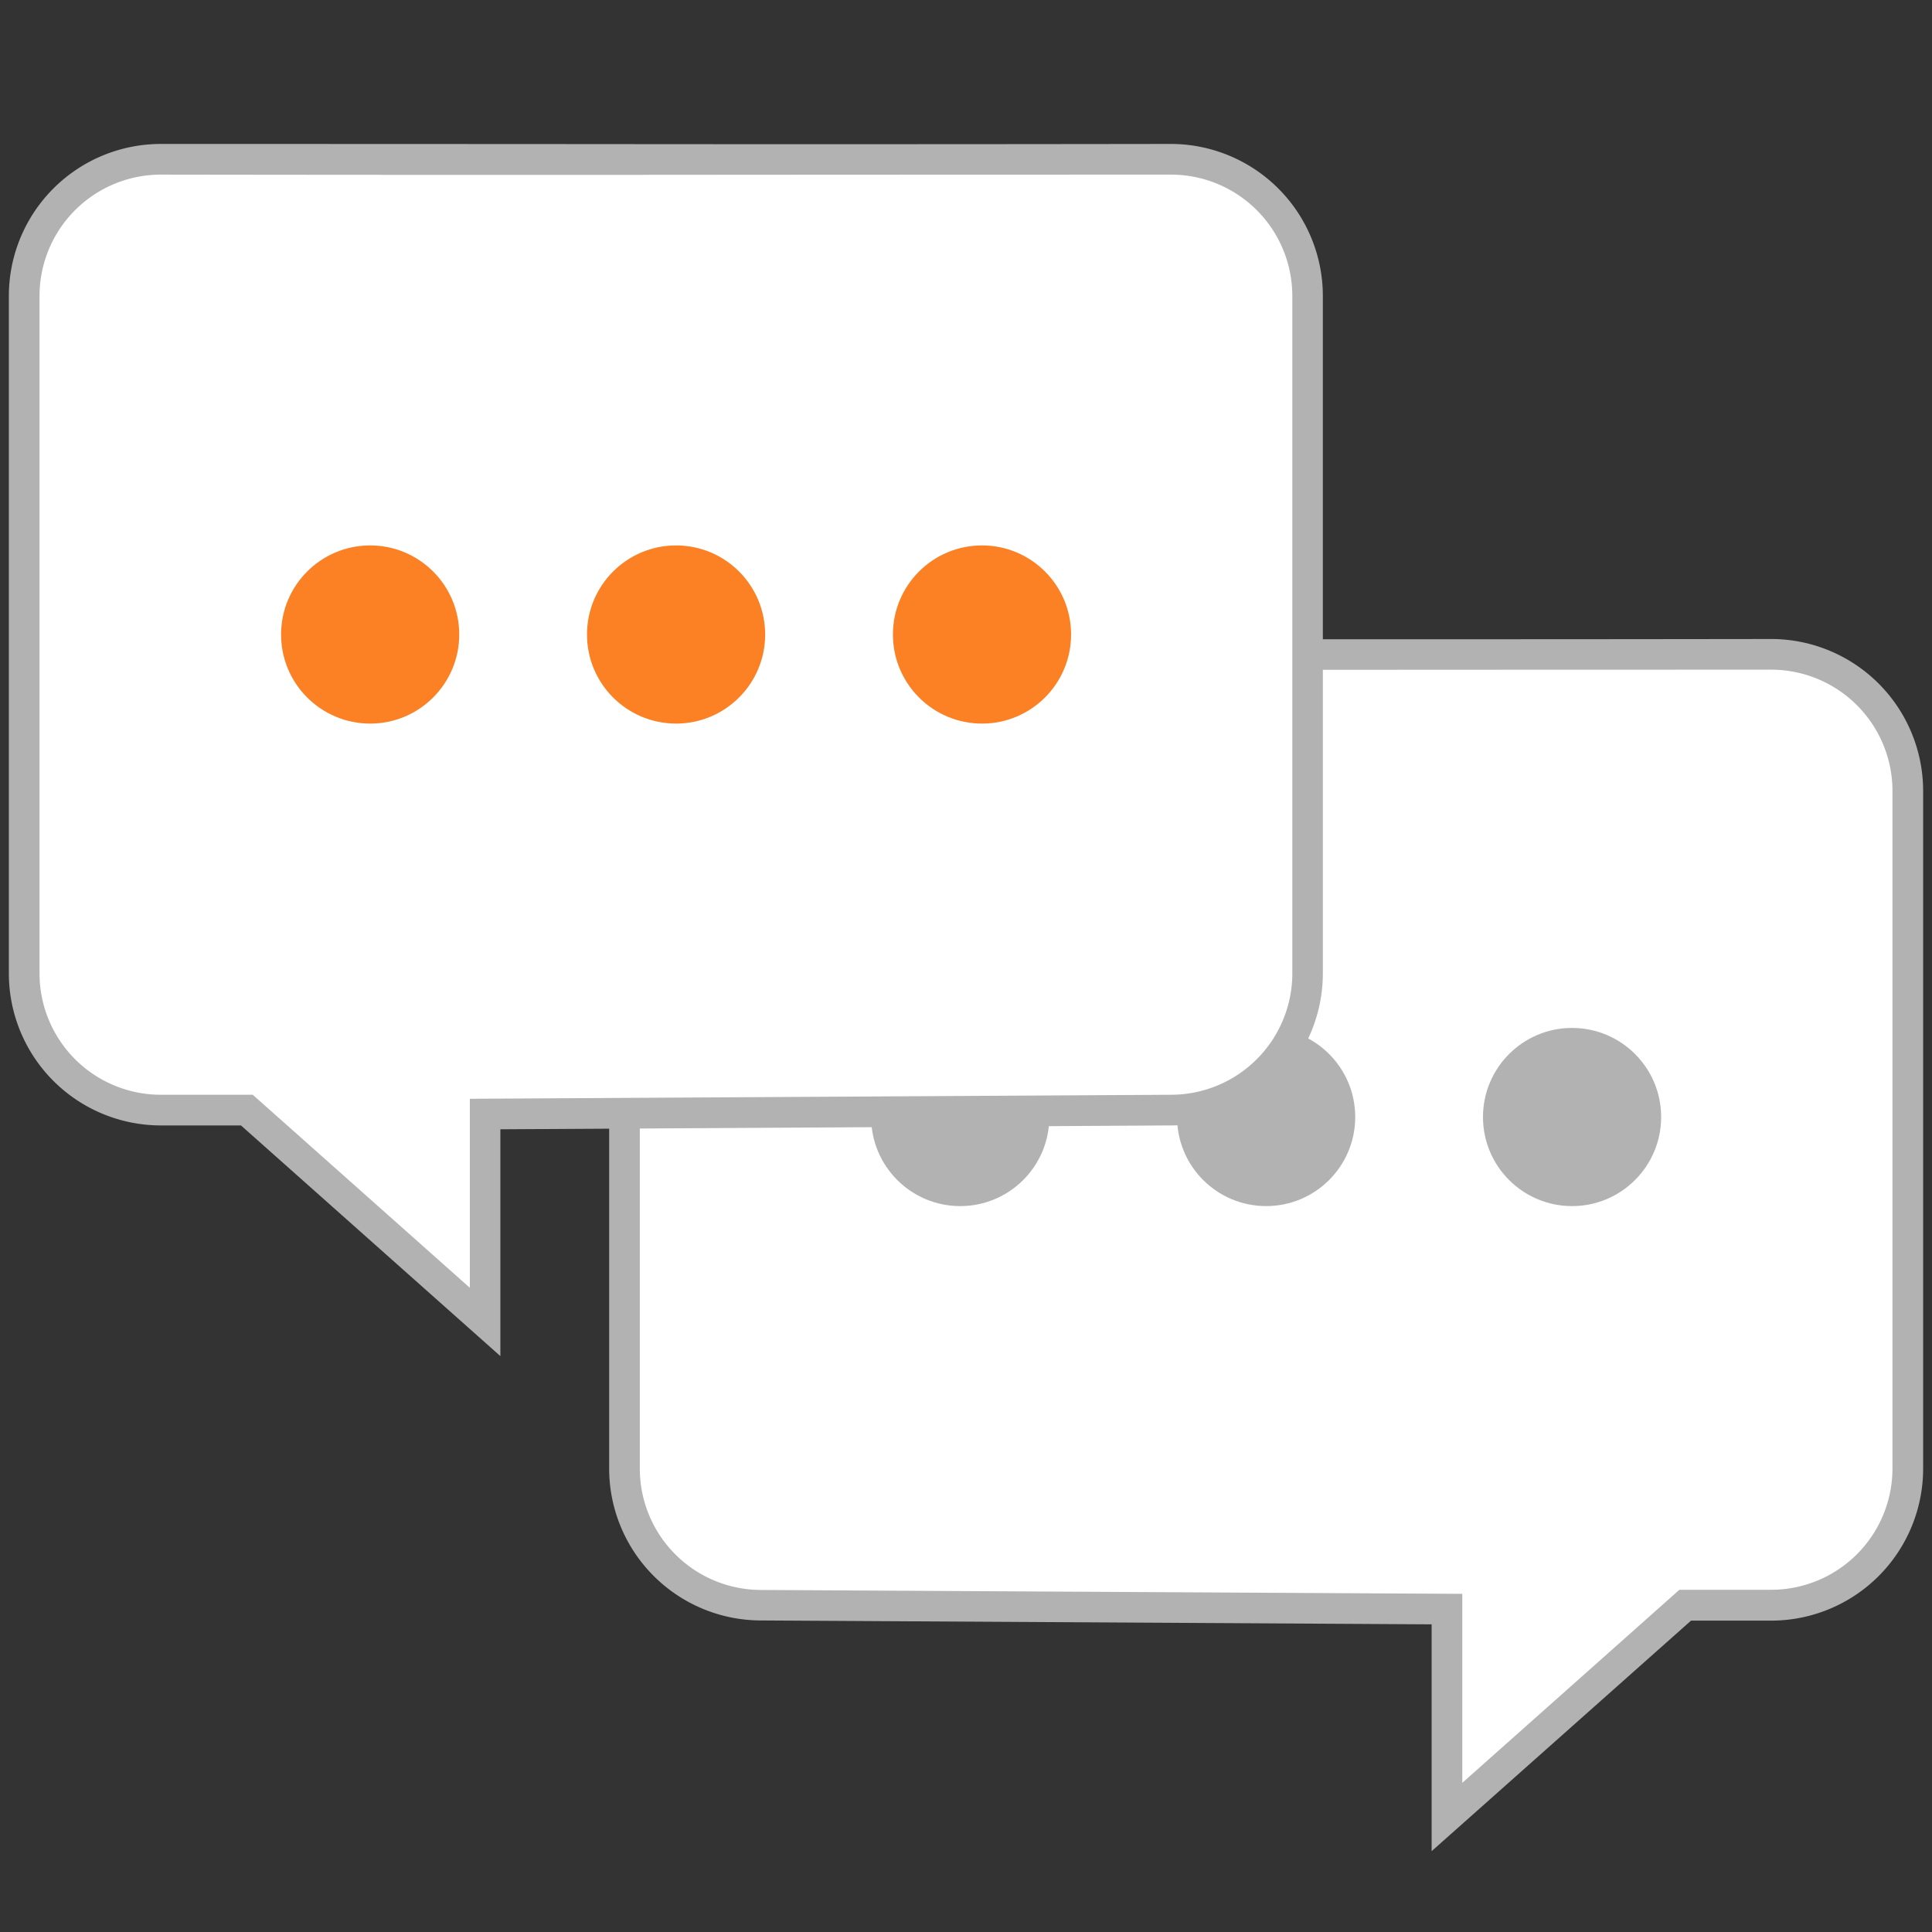
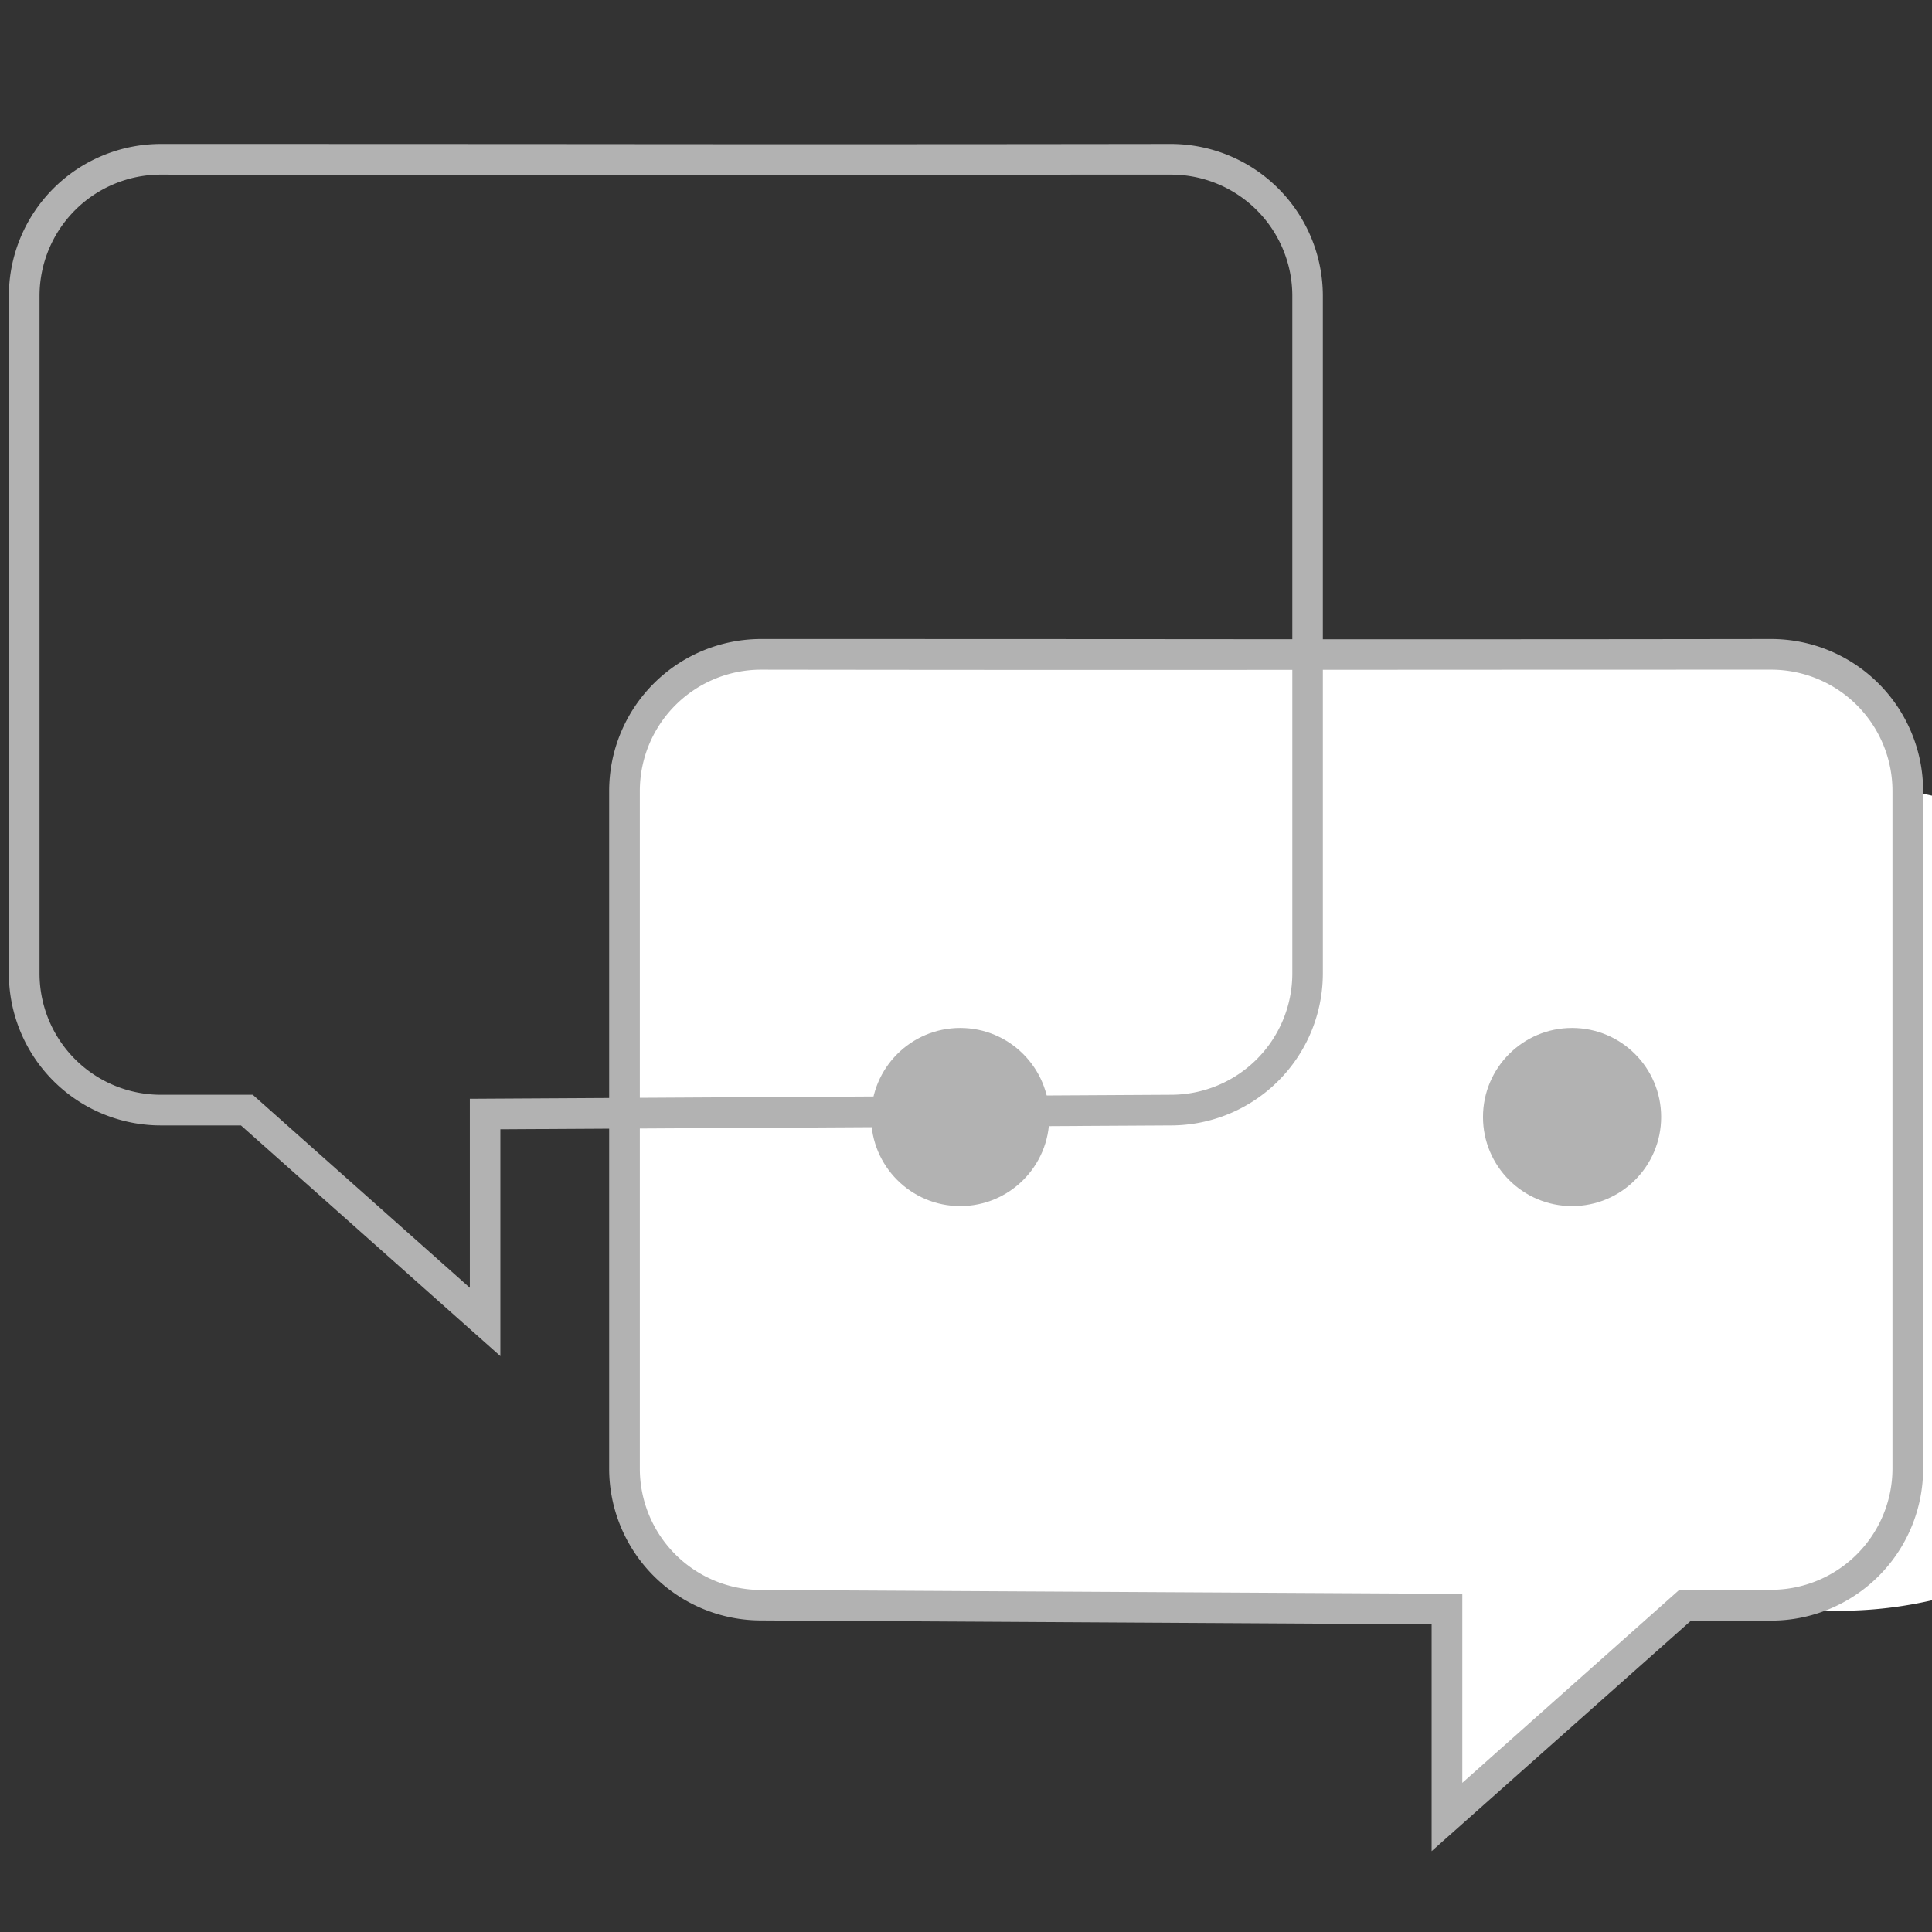
<svg xmlns="http://www.w3.org/2000/svg" id="Layer_1" data-name="Layer 1" viewBox="0 0 566.93 566.93">
  <rect x="0" y="0" width="566.93" height="566.93" fill="#333333" stroke="none" />
  <defs>
    <style>.cls-1{fill:#fff;}.cls-2{fill:#b2b2b2;}.cls-3{fill:#fff;}.cls-4{fill:#fb8124;}</style>
  </defs>
  <title>Icons</title>
-   <path class="cls-1" d="M223.32,192s75.44,0,148.22.06S519.76,192,519.76,192a40.19,40.19,0,0,1,40.07,40.07V431A40.18,40.18,0,0,1,519.76,471H494.51L424.6,533.19v-61L223.32,471A40.18,40.18,0,0,1,183.25,431V232.08A40.19,40.19,0,0,1,223.32,192Z" />
+   <path class="cls-1" d="M223.32,192s75.44,0,148.22.06S519.76,192,519.76,192a40.19,40.19,0,0,1,40.07,40.07A40.18,40.18,0,0,1,519.76,471H494.51L424.6,533.19v-61L223.32,471A40.18,40.18,0,0,1,183.25,431V232.08A40.19,40.19,0,0,1,223.32,192Z" />
  <path class="cls-2" d="M420.1,543.21V476.65l-196.81-1.14A44.61,44.61,0,0,1,178.75,431V232.08a44.63,44.63,0,0,1,44.57-44.57s75.44,0,148.22.06,148.22-.06,148.22-.06a44.62,44.62,0,0,1,44.57,44.57V431a44.61,44.61,0,0,1-44.57,44.56H496.22ZM223.32,196.51a35.61,35.61,0,0,0-35.57,35.57V431a35.61,35.61,0,0,0,35.57,35.56L429.1,467.7v55.46l63.7-56.65h27A35.61,35.61,0,0,0,555.33,431V232.08a35.61,35.61,0,0,0-35.57-35.57s-75.43,0-148.22.06S223.32,196.51,223.32,196.51Z" />
  <circle class="cls-2" cx="461.31" cy="327.78" r="26.14" />
-   <circle class="cls-2" cx="371.54" cy="327.78" r="26.14" />
  <circle class="cls-2" cx="281.77" cy="327.78" r="26.14" />
-   <path class="cls-3" d="M343.61,46.74s-75.44,0-148.22.06-148.22-.06-148.22-.06A40.19,40.19,0,0,0,7.1,86.81V285.68a40.19,40.19,0,0,0,40.07,40.07H72.42l69.91,62.17v-61l201.28-1.16a40.19,40.19,0,0,0,40.07-40.07V86.81A40.19,40.19,0,0,0,343.61,46.74Z" />
  <path class="cls-2" d="M146.83,397.94,70.71,330.25H47.17A44.62,44.62,0,0,1,2.6,285.68V86.81A44.62,44.62,0,0,1,47.17,42.24s75.44,0,148.22.06,148.22-.06,148.22-.06a44.63,44.63,0,0,1,44.57,44.57V285.68a44.63,44.63,0,0,1-44.57,44.57l-196.78,1.13ZM47.17,51.24A35.61,35.61,0,0,0,11.6,86.81V285.68a35.61,35.61,0,0,0,35.57,35.57h27l63.7,56.64V322.43l205.75-1.18a35.62,35.62,0,0,0,35.6-35.57V86.81a35.61,35.61,0,0,0-35.57-35.57s-75.44,0-148.22.06S47.17,51.24,47.17,51.24Z" />
-   <circle class="cls-4" cx="108.62" cy="186.19" r="26.14" />
-   <circle class="cls-4" cx="198.39" cy="186.19" r="26.14" />
-   <circle class="cls-4" cx="288.16" cy="186.19" r="26.14" />
</svg>